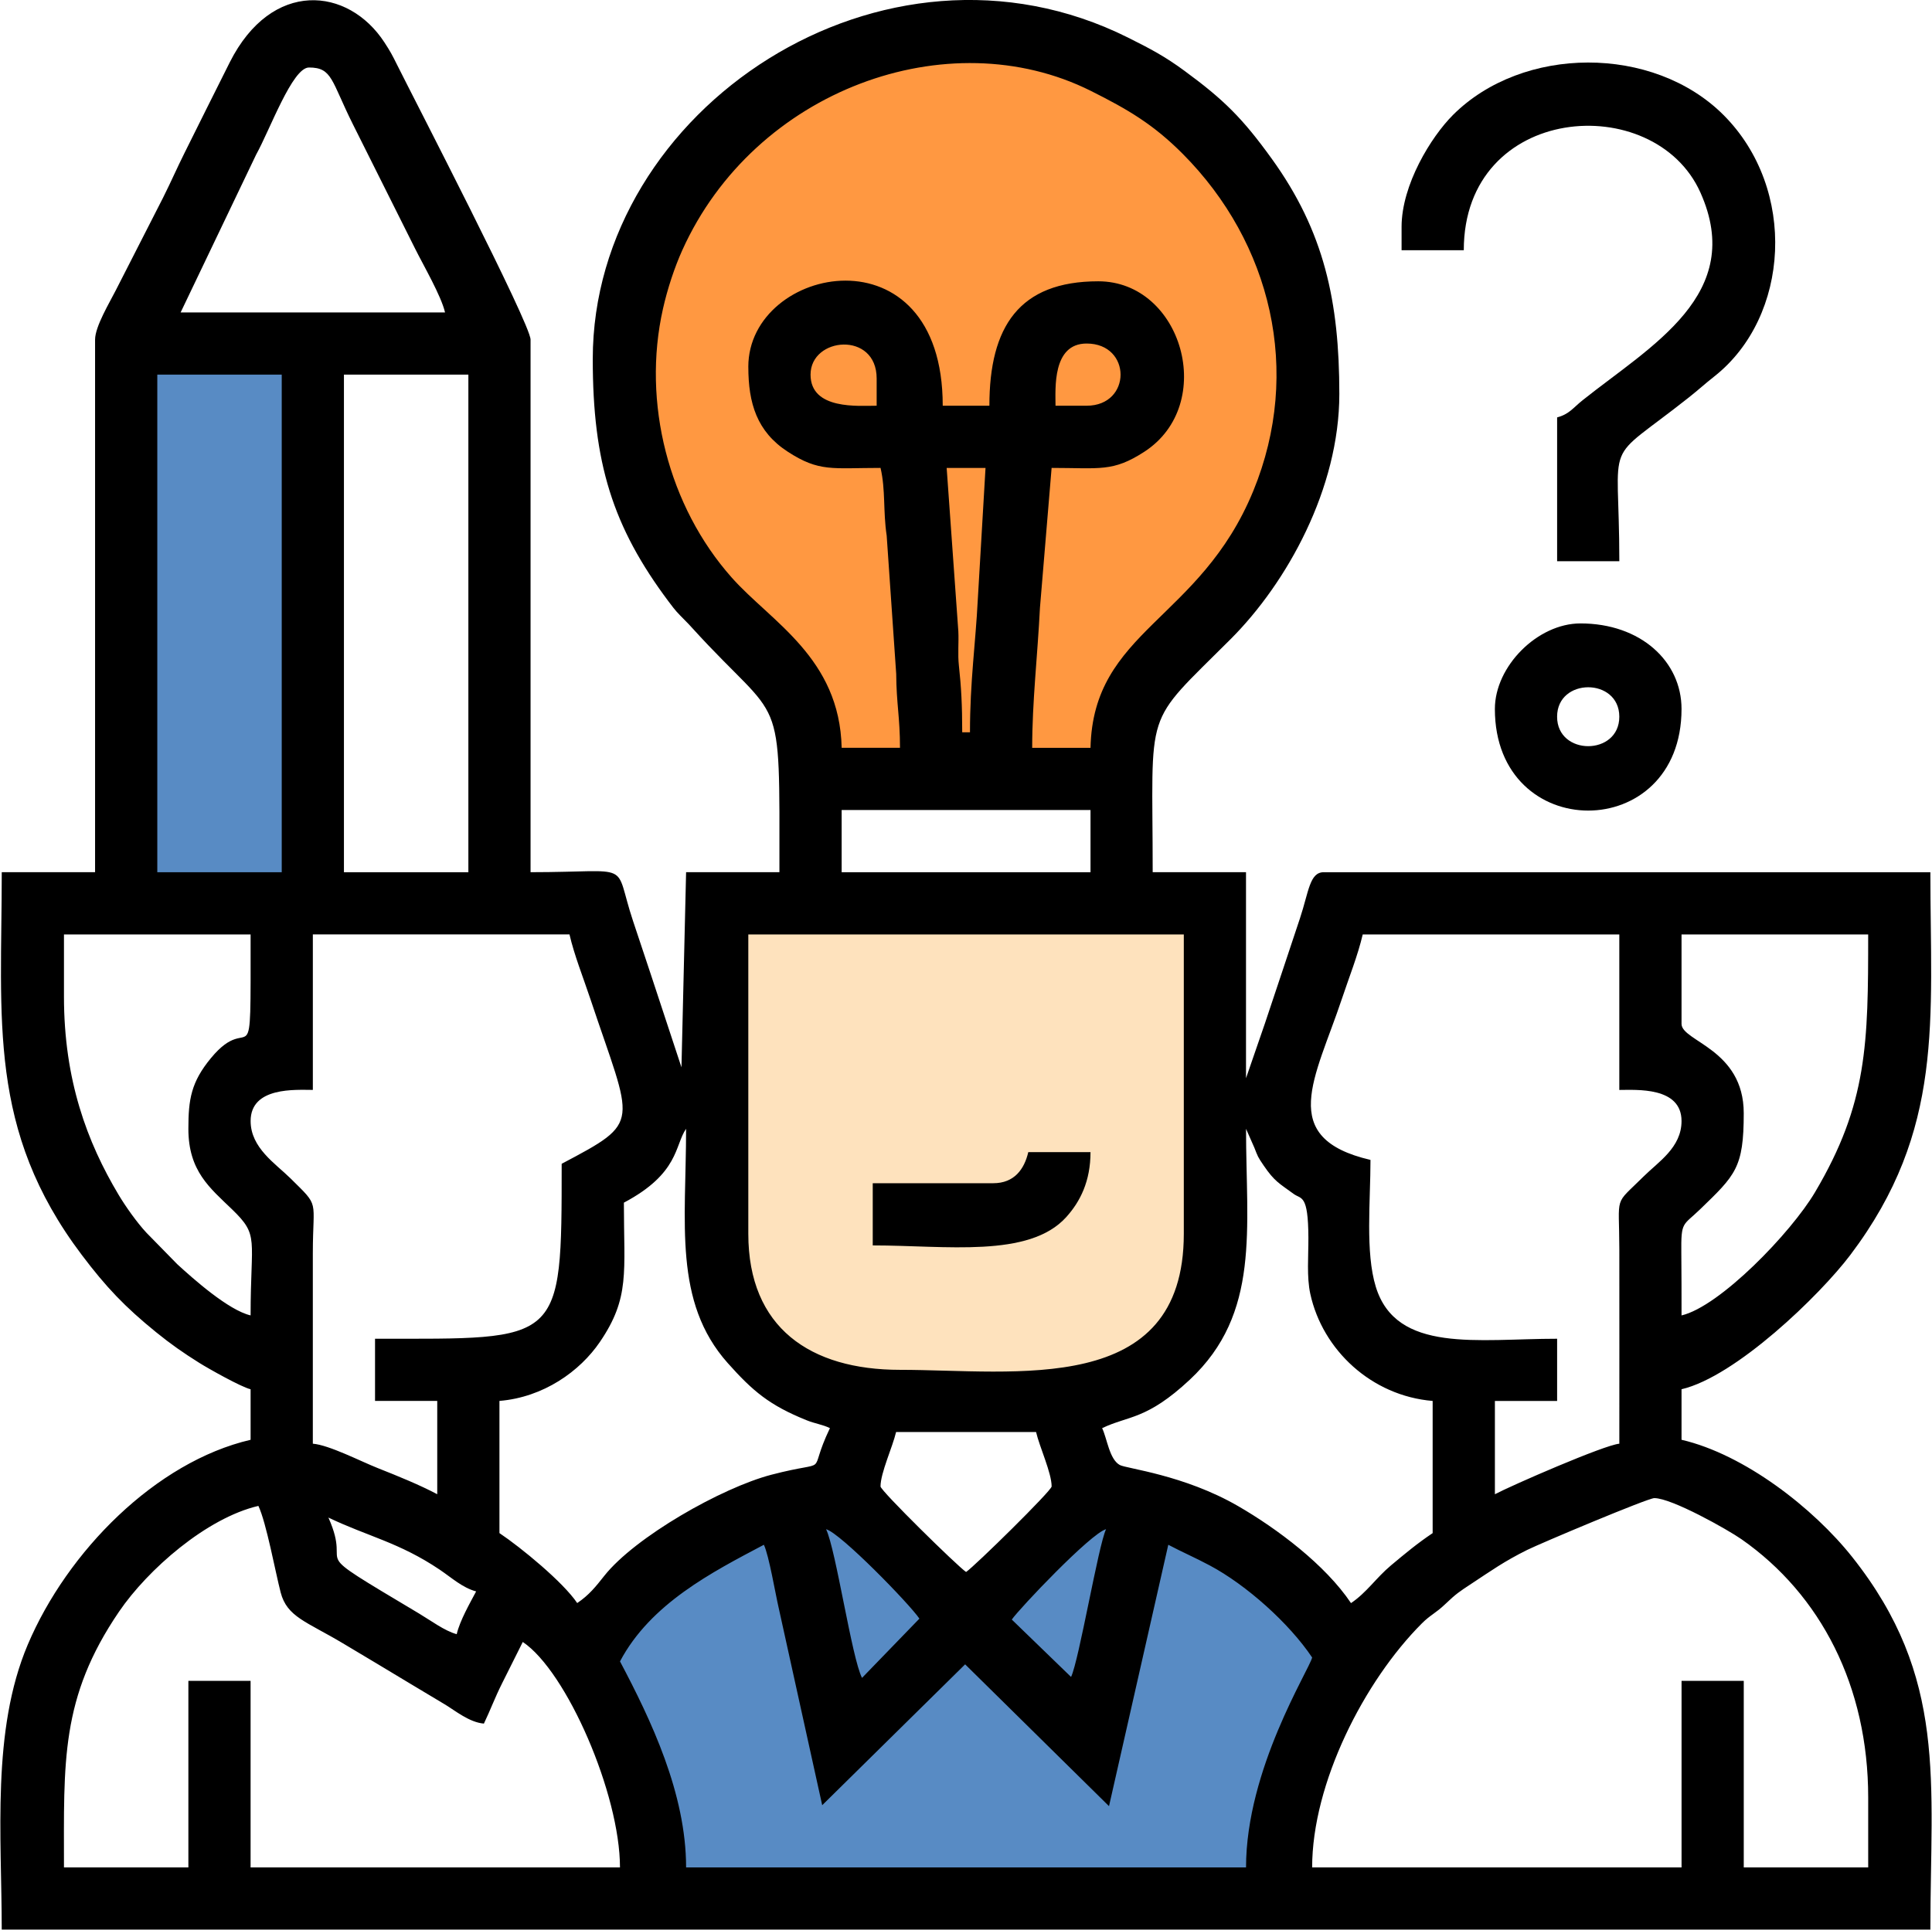
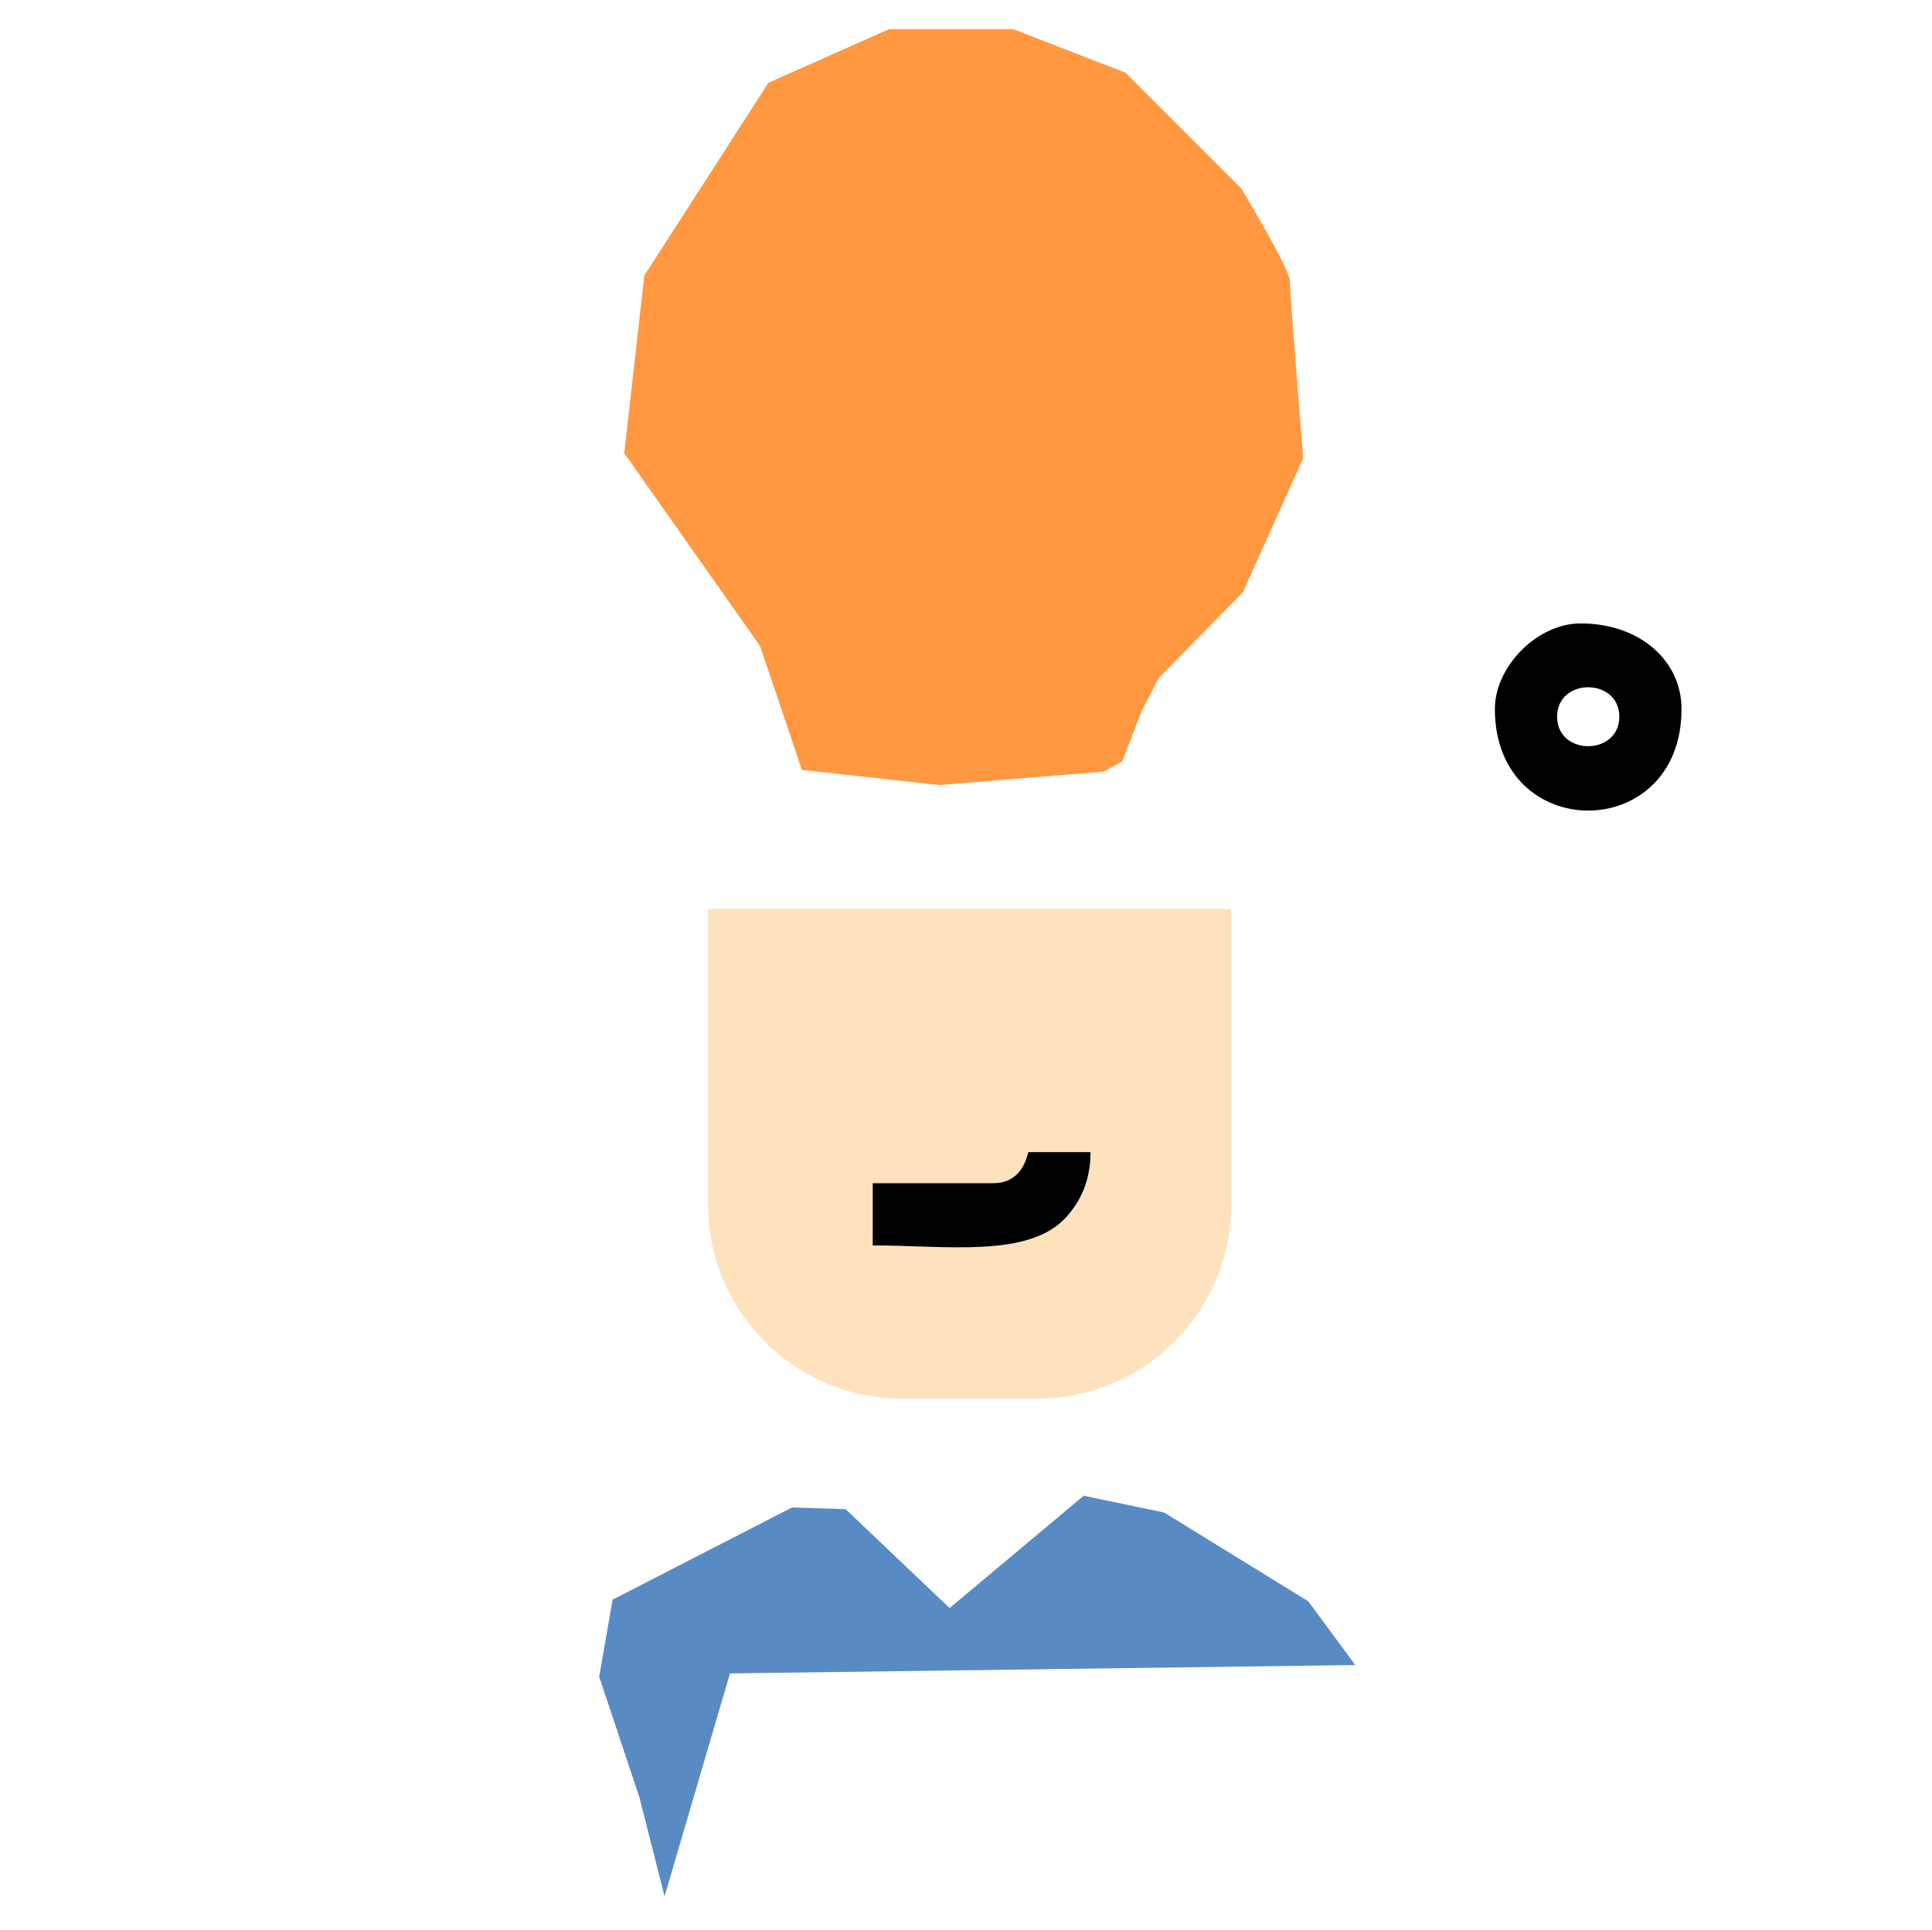
<svg xmlns="http://www.w3.org/2000/svg" xml:space="preserve" width="1in" height="0.999in" version="1.1" style="shape-rendering:geometricPrecision; text-rendering:geometricPrecision; image-rendering:optimizeQuality; fill-rule:evenodd; clip-rule:evenodd" viewBox="0 0 1000 999.38">
  <defs>
    <style type="text/css">
   
    .fil1 {fill:#FEE2BD}
    .fil3 {fill:black}
    .fil0 {fill:#588BC4}
    .fil2 {fill:#FF9841}
   
  </style>
  </defs>
  <g id="Layer_x0020_1">
-     <path class="fil0" d="M343.92 982.13l-13.02 -51.21 -20.83 -62.5 6.94 -39.93 92.89 -47.74 27.78 0.87 53.82 51.22 69.44 -58.16 41.67 8.68 74.65 46.01 24.31 32.98c0,0 -32.12,51.21 -32.99,57.29 -0.87,6.08 -0.87,58.16 -0.87,58.16l-323.78 4.34z" />
+     <path class="fil0" d="M343.92 982.13l-13.02 -51.21 -20.83 -62.5 6.94 -39.93 92.89 -47.74 27.78 0.87 53.82 51.22 69.44 -58.16 41.67 8.68 74.65 46.01 24.31 32.98l-323.78 4.34z" />
    <path class="fil1" d="M366.48 470.83l270.83 0 0 153.47c0,55 -45,100 -100,100l-70.83 0c-55,0 -100,-45 -100,-100l0 -153.47z" />
-     <polygon class="fil0" points="70.44,175.69 153.78,180.03 159.86,459.54 74.79,472.57 59.16,421.35 " />
    <path class="fil2" d="M415.05 398.77l-21.7 -64.24 -43.4 -61.63 -26.91 -38.2 10.42 -92.01 64.24 -99.82 62.5 -27.78 64.24 0 58.16 22.57 59.89 59.89c0,0 25.17,41.67 25.17,47.74 0,6.08 6.94,92.02 6.94,92.02l-31.25 69.44 -43.41 44.27 -8.68 16.49 -10.41 26.91 -9.55 5.21 -85.07 6.94 -71.19 -7.82z" />
    <g id="_2569873888784">
-       <path class="fil3" d="M870.5 967.17l-191.27 0c0,-43.55 26.9,-96.46 56.83,-126.39 4.48,-4.49 7.09,-5.19 12.13,-10.02 5.6,-5.36 7.38,-6.49 13.58,-10.57 10.12,-6.66 16.85,-11.52 28.84,-17.47 6.64,-3.3 62.41,-26.82 65.8,-26.82 9.03,0 37.99,16.31 45.14,21.3 41.11,28.73 65.6,76.25 65.6,133.73l0 36.24 -64.43 0 0 -96.64 -32.21 0 0 96.64zm-773.14 0l-64.43 0c0,-54.63 -1.95,-87.76 28.55,-132.52 14.83,-21.76 45.3,-48.47 72.12,-54.72 4.11,8.58 8.85,34.52 11.54,44.84 3.29,12.67 13.33,15.06 32.12,26.27 12.46,7.43 23,13.74 35.24,21.13 6.31,3.81 11.52,6.89 17.63,10.56 5.39,3.24 12.7,9.33 20.24,9.95 3.39,-7.07 5.59,-13.21 9.39,-20.81l10.74 -21.47c22.73,15.22 50.33,78.78 50.33,116.78l-191.27 0 0 -96.64 -32.21 0 0 96.64zm223.48 -106.71c15.85,-29.96 47.73,-46.24 74.5,-60.4 2.63,5.49 6.04,25.72 7.65,32.61l22.55 102.28 74.01 -72.96 74.5 73.45 30.69 -135.38c7.17,3.79 13.79,6.61 21.49,10.72 18.95,10.1 41.11,29.91 53,47.67 -1.5,6.43 -34.23,57.8 -34.23,108.72l-289.93 0c0,-38.31 -18.21,-76.44 -34.23,-106.71zm233.56 8.06l-30.69 -29.72c3.87,-5.63 40.88,-44.68 48.81,-46.8 -3.99,8.33 -14,67.91 -18.12,76.51zm-126.85 -76.51c7.51,2.01 43.34,38.87 48.32,46.31l-29.71 30.69c-5.28,-10.14 -13.49,-66.32 -18.61,-77zm-257.71 -6.04c20.3,9.74 36.65,12.86 57.6,26.96 6.21,4.19 11.82,9.4 18.91,11.29 -3.21,6.06 -8.43,15.14 -10.06,22.15 -6.22,-1.66 -13.56,-7.16 -19.5,-10.7 -62.22,-37.15 -33.48,-19.58 -46.94,-49.7zm285.9 -16.11c0,-7.02 6.24,-20.41 8.06,-28.19l72.48 0c1.81,7.78 8.06,21.17 8.06,28.19 0,2.17 -39.83,41.3 -44.3,44.3 -4.47,-2.99 -44.3,-42.12 -44.3,-44.3zm114.76 -30.2c13.64,-6.55 22.98,-4.16 45.38,-25.09 36.74,-34.34 29.12,-78.09 29.12,-129.94l4.31 9.78c1.84,4.66 1.69,4.63 4.84,9.25 5.61,8.23 7.93,9.14 15.51,14.69 3.93,2.87 7.52,-0.05 7.63,22.57 0.05,9.69 -0.94,20.36 0.99,29.21 6.34,29.07 31.71,52.81 63.35,55.44l0 68.46c-7.85,5.26 -13.99,10.37 -21.56,16.7 -7.81,6.54 -12.61,14.11 -20.72,19.54 -13.35,-19.93 -38.41,-38.65 -58.48,-50.25 -28.11,-16.25 -57.88,-19.39 -61.26,-21.28 -5.4,-3.02 -6.52,-13.65 -9.12,-19.07zm-271.81 90.6c-7.21,-10.77 -29.01,-28.7 -40.27,-36.24l0 -68.46c22.87,-1.9 41.68,-15.36 52.01,-30.54 15.66,-23.02 12.42,-35.94 12.42,-72.14 28.71,-15.2 26.26,-29.7 32.21,-38.26 0,48.64 -6.74,89.59 21.59,121.36 12.99,14.57 21.6,21.85 40.86,29.61 4.41,1.78 7.99,2.12 12.04,4.06 -12.53,26.11 2.15,15.68 -30.24,24.12 -25.97,6.77 -70.76,32.37 -86.58,52.35 -4.43,5.6 -7.94,10.04 -14.05,14.13zm88.59 -191.27l0 -155.03 225.5 0 0 155.03c0,84.8 -87.07,70.47 -146.98,70.47 -46.39,0 -78.52,-21.76 -78.52,-70.47zm318.12 -155.03l132.88 0 0 80.54c8.77,0 32.22,-1.76 32.22,16.11 0,13.74 -12.07,21.17 -19.63,28.69 -15.66,15.56 -12.63,8.65 -12.58,37.75 0.05,33.56 0,67.11 0,100.67 -7.76,0.64 -55.82,21.62 -64.43,26.17l0 -48.32 32.22 0 0 -32.21c-41.13,0 -83.26,7.7 -93.89,-26.91 -5.48,-17.84 -2.75,-44.32 -2.75,-65.71 -48.72,-11.35 -28.51,-42.36 -14.85,-83.31 3.79,-11.37 8.26,-22.47 10.83,-33.47zm-414.76 118.79c0,93.98 0.2,90.6 -96.64,90.6l0 32.21 32.21 0 0 48.32c-9.19,-4.86 -20.18,-9.33 -30.77,-13.52 -8.84,-3.49 -25.13,-11.94 -33.65,-12.65 0,-32.89 -0.02,-65.77 0,-98.66 0.02,-28.58 3.86,-23.51 -11.57,-38.76 -7.74,-7.65 -20.64,-15.78 -20.64,-29.7 0,-17.87 23.45,-16.11 32.22,-16.11l0 -80.54 132.88 0c2.56,11 7.04,22.1 10.83,33.47 21.94,65.8 27.13,63.1 -14.85,85.32zm-257.71 -86.58l0 -32.21 96.64 0c0,79.92 0.98,37.97 -20.53,64.04 -10.29,12.46 -11.69,21.39 -11.69,36.63 0,21.95 11.19,30.66 22.67,41.76 14.14,13.68 9.55,14.65 9.55,54.88 -11.47,-2.67 -29.66,-18.91 -37.94,-26.48l-15.94 -16.28c-5,-5.35 -10.91,-13.74 -14.49,-19.74 -16.26,-27.22 -28.27,-59.3 -28.27,-102.6zm837.57 165.1c0,-10.78 0,-21.54 -0.11,-32.31 -0.16,-16.61 0.72,-13.93 9.65,-22.57 18.39,-17.79 22.67,-21.51 22.67,-49.81 0,-33.33 -32.21,-37.17 -32.21,-46.31l0 -46.31 96.64 0c0,56.33 -0.27,87.5 -27.54,133.54 -12.43,21 -49.27,59.15 -69.11,63.78zm-434.89 -261.74l128.86 0 0 32.22 -128.86 0 0 -32.22zm-257.71 -225.5l64.43 0 0 257.72 -64.43 0 0 -257.72zm-96.64 0l64.43 0 0 257.72 -64.43 0 0 -257.72zm408.72 48.32l20.13 0 -4.02 68.46c-1.09,21.95 -4.03,41.99 -4.03,68.45l-4.02 0c0,-13.93 -0.5,-23.45 -1.72,-34.52 -0.66,-5.98 0,-11.89 -0.29,-17.83l-6.04 -84.56zm72.48 -32.22l-16.11 0c0,-8.77 -1.76,-32.21 16.11,-32.21 23.43,0 23.43,32.21 0,32.21zm-142.95 -16.11c0,-19.57 34.23,-22.63 34.23,2.02l0 14.09c-9.25,0 -34.23,2.3 -34.23,-16.11zm-259.73 -159.06c12.19,0 11.45,6.8 22.82,29.53l32.22 64.43c4.39,8.79 13.45,24.35 15.43,32.89l-136.91 0 39.09 -81.72c7.11,-12.76 18.76,-45.13 27.35,-45.13zm227.51 155.03c0,18.88 4.43,33.59 20.45,43.98 16.3,10.59 23,8.37 48.01,8.37 2.67,11.45 1.26,22.35 3.18,35.07l4.93 71.58c0.1,15.43 1.96,22.57 1.96,38.31l-30.2 0c-1.04,-46.62 -36.57,-65.26 -56.87,-88.1 -32.77,-36.87 -46.61,-90.7 -35.65,-139.31 2.33,-10.35 5.96,-21.35 9.98,-30.28 37.47,-83.13 137.71,-119.39 211.42,-82.61 19.65,9.81 32.72,17.6 47.79,32.75 45.74,46 61.87,112.56 36.5,174.43 -27.63,67.35 -82.96,72.2 -84.32,133.13l-30.2 0c0,-24.03 2.79,-47.77 4.02,-72.49l6.04 -72.48c25,0 31.7,2.22 48.01,-8.37 37.88,-24.59 19.59,-88.28 -23.85,-88.28 -40.98,0 -56.38,23.52 -56.38,64.43l-24.16 0c0,-93.06 -100.67,-72.96 -100.67,-20.13zm-338.25 -14.09l0 275.83 -48.32 0c0,76.51 -7.49,133.37 41.41,198.18 12.64,16.75 22.33,26.93 38.48,40.04 7.6,6.17 14.04,10.67 22.37,15.89 4.9,3.07 21.73,12.54 26.59,13.68l0 26.17c-49.1,11.44 -94.89,57.78 -115.38,106.09 -18.87,44.52 -13.48,99.3 -13.48,147.59l998.64 0c0,-76.55 9.04,-130.61 -40.52,-193.03 -20.02,-25.21 -55.65,-53.05 -88.33,-60.66l0 -26.17c28.02,-6.53 71.58,-48.59 87.44,-69.6 48.9,-64.8 41.41,-121.67 41.41,-198.18l-314.09 0c-7.38,0 -7.75,10.12 -12.34,23.9 -2.92,8.77 -5.79,17.41 -9.05,27.19 -3.33,9.99 -5.87,17.57 -9.07,27.17l-9.81 28.44 0 -106.71 -48.32 0c0,-87.28 -5.49,-74.86 40.36,-120.71 29.16,-29.15 56.28,-77.98 56.28,-126.94 0,-47.91 -7.81,-84.22 -35.07,-121.97 -15.02,-20.8 -24.61,-30.38 -45.15,-45.45 -10.09,-7.41 -17.26,-11.22 -29.15,-17.16 -126.69,-63.33 -277.2,36.88 -277.2,166.46 0,53.62 10.19,86.81 39.37,125.72 3.83,5.11 4.17,5.34 8.44,9.68 1.91,1.94 2.04,2.07 3.92,4.14 47.09,51.79 44.92,28.51 44.92,126.22l-48.32 0 -2.4 101.06 -15.98 -48.45c-2.92,-8.76 -5.79,-17.41 -9.05,-27.19 -10.62,-31.86 1.41,-25.41 -53.11,-25.41l0 -275.83c0,-8.11 -60.41,-124.86 -69.1,-142.31 -2.57,-5.17 -3.46,-6.86 -6.54,-11.59 -18.75,-28.82 -58.37,-32.8 -80.09,10.24 -8.25,16.35 -15.57,31.23 -23.46,47.01 -3.9,7.8 -6.82,14.59 -11.09,23.13l-24.49 47.99c-3.12,6.2 -10.72,18.72 -10.72,25.52z" />
-       <path class="fil3" d="M725.54 117.52l0 12.08 32.21 0c0,-76 98.64,-83.24 122.52,-29.9 23.6,52.74 -25.44,79.23 -60.96,107.56 -5.03,4.01 -6.91,7.23 -13.23,8.92l0 74.49 32.21 0c0,-67.08 -9.47,-48.82 35.98,-84.82 5.18,-4.1 7.94,-6.74 13.24,-10.92 39.11,-30.87 43.07,-97.02 4.72,-135.37 -36.4,-36.4 -104.03,-36.06 -140.09,0 -11.34,11.34 -26.6,36.15 -26.6,57.96z" />
      <path class="fil3" d="M806.07 371.2c0,-20.34 32.21,-20.34 32.21,0 0,20.34 -32.21,20.34 -32.21,0zm-32.22 -4.02c0,70.18 96.65,70.18 96.65,0 0,-24.65 -21.17,-44.3 -52.35,-44.3 -22.15,0 -44.3,22.15 -44.3,44.3z" />
      <path class="fil3" d="M514.13 612.81l-62.42 0 0 32.21c37.9,0 80.88,6.67 100.15,-14.62 7.36,-8.13 12.61,-18.74 12.61,-33.7l-32.22 0c-2.07,8.9 -7.29,16.11 -18.12,16.11z" />
    </g>
  </g>
</svg>